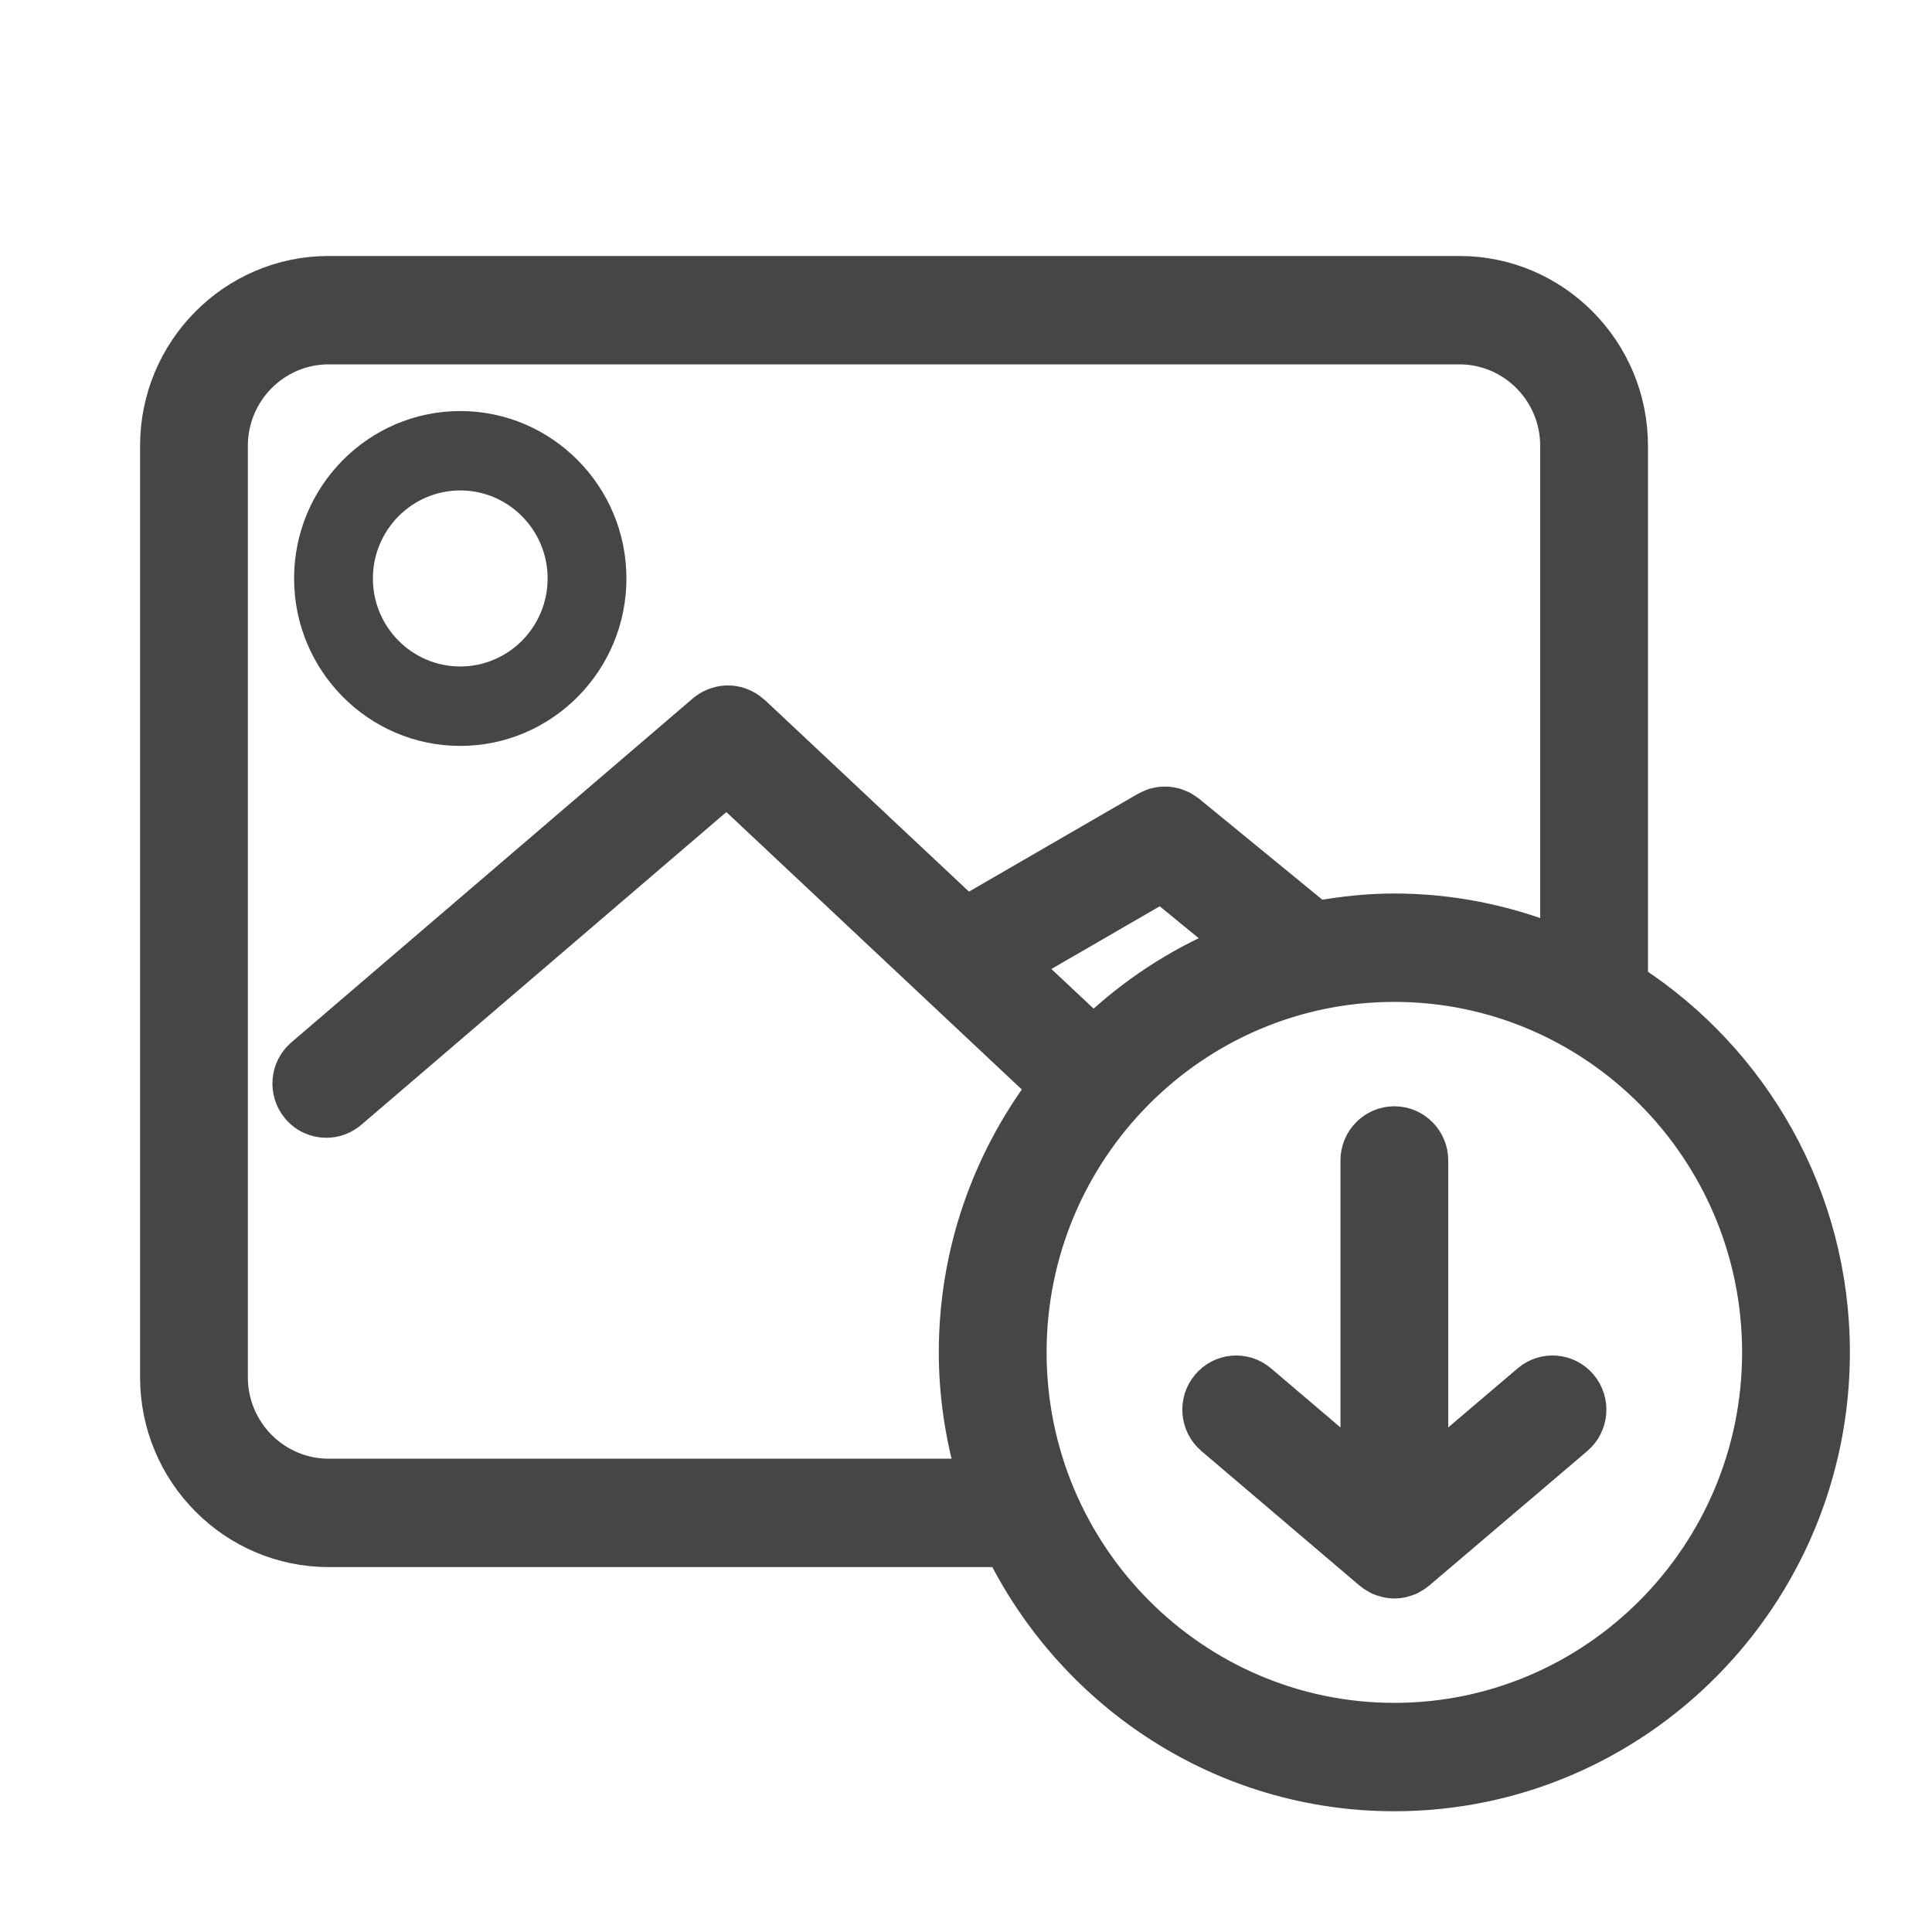
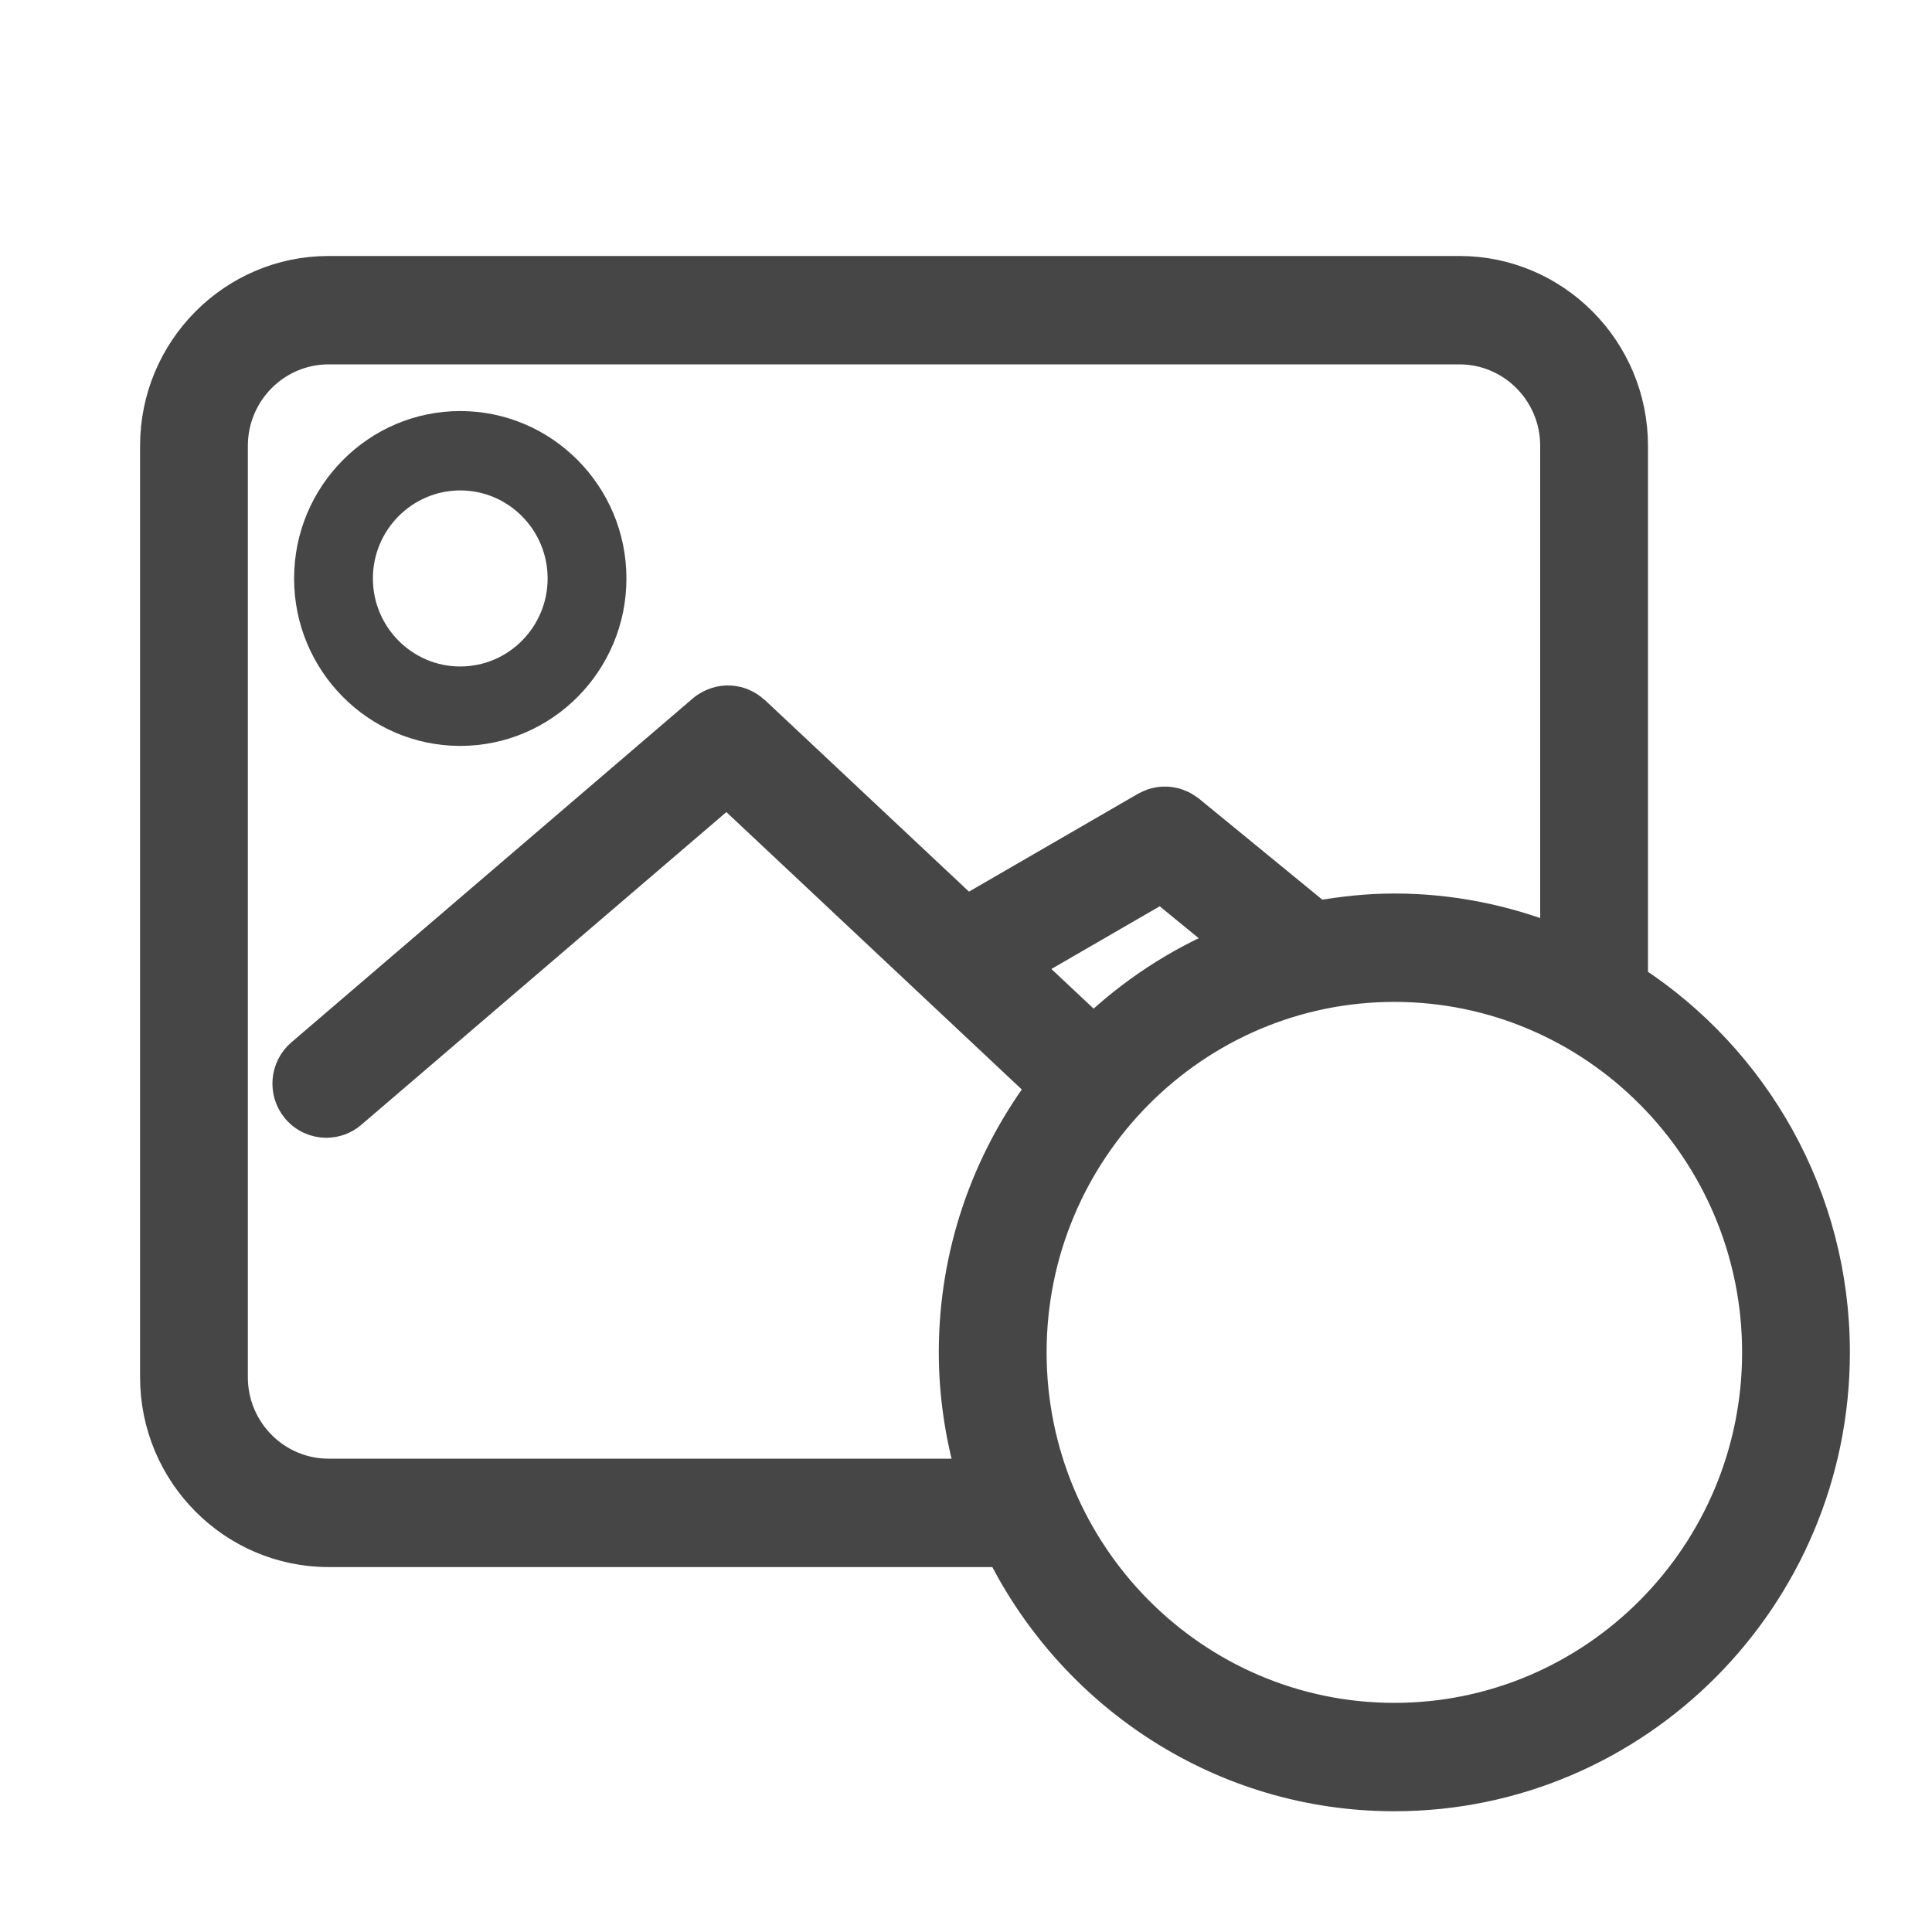
<svg xmlns="http://www.w3.org/2000/svg" width="100" height="100" viewBox="0 0 100 100" fill="none">
  <path d="M84.549 50.7V23.076C84.549 18.071 80.508 14 75.541 14H17.008C12.041 14 8 18.071 8 23.076V71.286C8 76.29 12.041 80.361 17.008 80.361H51.819C55.588 87.846 63.287 93 72.172 93C84.759 93 95 82.682 95 69.999C95 61.914 90.829 54.803 84.549 50.7ZM17.008 76.251C14.29 76.251 12.079 74.024 12.079 71.286V23.076C12.079 20.337 14.29 18.11 17.008 18.11H75.541C78.259 18.11 80.47 20.337 80.47 23.076V48.594C77.893 47.577 75.102 46.998 72.172 46.998C70.827 46.998 69.516 47.139 68.234 47.365L61.586 41.92C61.576 41.913 61.567 41.909 61.557 41.901C61.5 41.856 61.439 41.82 61.378 41.782C61.322 41.746 61.269 41.708 61.211 41.679C61.167 41.657 61.121 41.643 61.075 41.624C60.996 41.591 60.918 41.557 60.837 41.534C60.807 41.526 60.774 41.524 60.743 41.516C60.648 41.494 60.55 41.474 60.453 41.467C60.415 41.464 60.374 41.468 60.336 41.467C60.246 41.465 60.155 41.463 60.066 41.474C60.017 41.479 59.969 41.494 59.92 41.502C59.839 41.517 59.758 41.531 59.679 41.557C59.635 41.572 59.591 41.594 59.545 41.613C59.463 41.645 59.385 41.678 59.307 41.72C59.299 41.726 59.289 41.727 59.281 41.733L50.047 47.079L39.069 36.773C39.058 36.762 39.042 36.76 39.031 36.75C38.846 36.583 38.639 36.458 38.418 36.371C38.39 36.36 38.365 36.349 38.337 36.339C38.116 36.262 37.887 36.227 37.655 36.23C37.625 36.23 37.595 36.23 37.565 36.231C37.338 36.243 37.114 36.297 36.899 36.387C36.868 36.399 36.838 36.412 36.806 36.427C36.649 36.502 36.496 36.593 36.356 36.712L15.569 54.522C14.711 55.256 14.606 56.553 15.337 57.418C15.739 57.896 16.314 58.141 16.891 58.141C17.358 58.141 17.827 57.981 18.211 57.652L37.62 41.026L53.881 56.295C51.044 60.128 49.342 64.862 49.342 69.999C49.342 72.169 49.662 74.26 50.222 76.251H17.008ZM56.599 53.229L53.171 50.011L60.101 46L63.458 48.748C60.901 49.818 58.59 51.351 56.599 53.229ZM72.172 88.89C61.833 88.89 53.422 80.415 53.422 69.999C53.422 59.584 61.834 51.108 72.172 51.108C82.509 51.108 90.921 59.584 90.921 69.999C90.921 80.415 82.51 88.89 72.172 88.89Z" fill="#464646" stroke="#464646" stroke-width="1.5" />
  <path d="M23.823 38.608C28.565 38.608 32.424 34.721 32.424 29.942C32.424 25.164 28.565 21.276 23.823 21.276C19.08 21.276 15.222 25.164 15.222 29.942C15.222 34.721 19.08 38.608 23.823 38.608ZM23.823 25.385C26.316 25.385 28.345 27.429 28.345 29.941C28.345 32.453 26.316 34.497 23.823 34.497C21.329 34.497 19.301 32.453 19.301 29.941C19.301 27.429 21.329 25.385 23.823 25.385Z" fill="#464646" />
-   <path d="M79.042 71.395L74.211 75.506V60.066C74.211 58.932 73.297 58.011 72.172 58.011C71.046 58.011 70.132 58.932 70.132 60.066V75.507L65.301 71.396C64.441 70.663 63.152 70.772 62.428 71.64C61.701 72.507 61.81 73.803 62.671 74.535L70.857 81.501C70.868 81.51 70.88 81.512 70.889 81.521C70.922 81.549 70.956 81.576 70.99 81.602C71.064 81.654 71.14 81.695 71.219 81.739C71.263 81.764 71.306 81.793 71.353 81.813C71.384 81.828 71.418 81.838 71.451 81.849C71.481 81.861 71.514 81.868 71.543 81.878C71.58 81.89 71.617 81.902 71.655 81.912C71.686 81.92 71.718 81.935 71.749 81.941C71.885 81.969 72.023 81.986 72.169 81.986C72.17 81.986 72.172 81.986 72.172 81.986C72.172 81.986 72.172 81.986 72.173 81.986C72.317 81.986 72.459 81.969 72.594 81.941C72.626 81.934 72.657 81.919 72.688 81.912C72.725 81.902 72.763 81.888 72.8 81.878C72.83 81.867 72.862 81.86 72.892 81.849C72.925 81.837 72.959 81.827 72.99 81.813C73.036 81.793 73.079 81.764 73.123 81.739C73.204 81.698 73.281 81.654 73.353 81.602C73.387 81.576 73.421 81.549 73.454 81.521C73.465 81.512 73.477 81.51 73.486 81.501L81.673 74.534C82.533 73.802 82.642 72.506 81.915 71.639C81.191 70.772 79.904 70.662 79.042 71.395Z" fill="#464646" stroke="#464646" stroke-width="1.5" />
</svg>